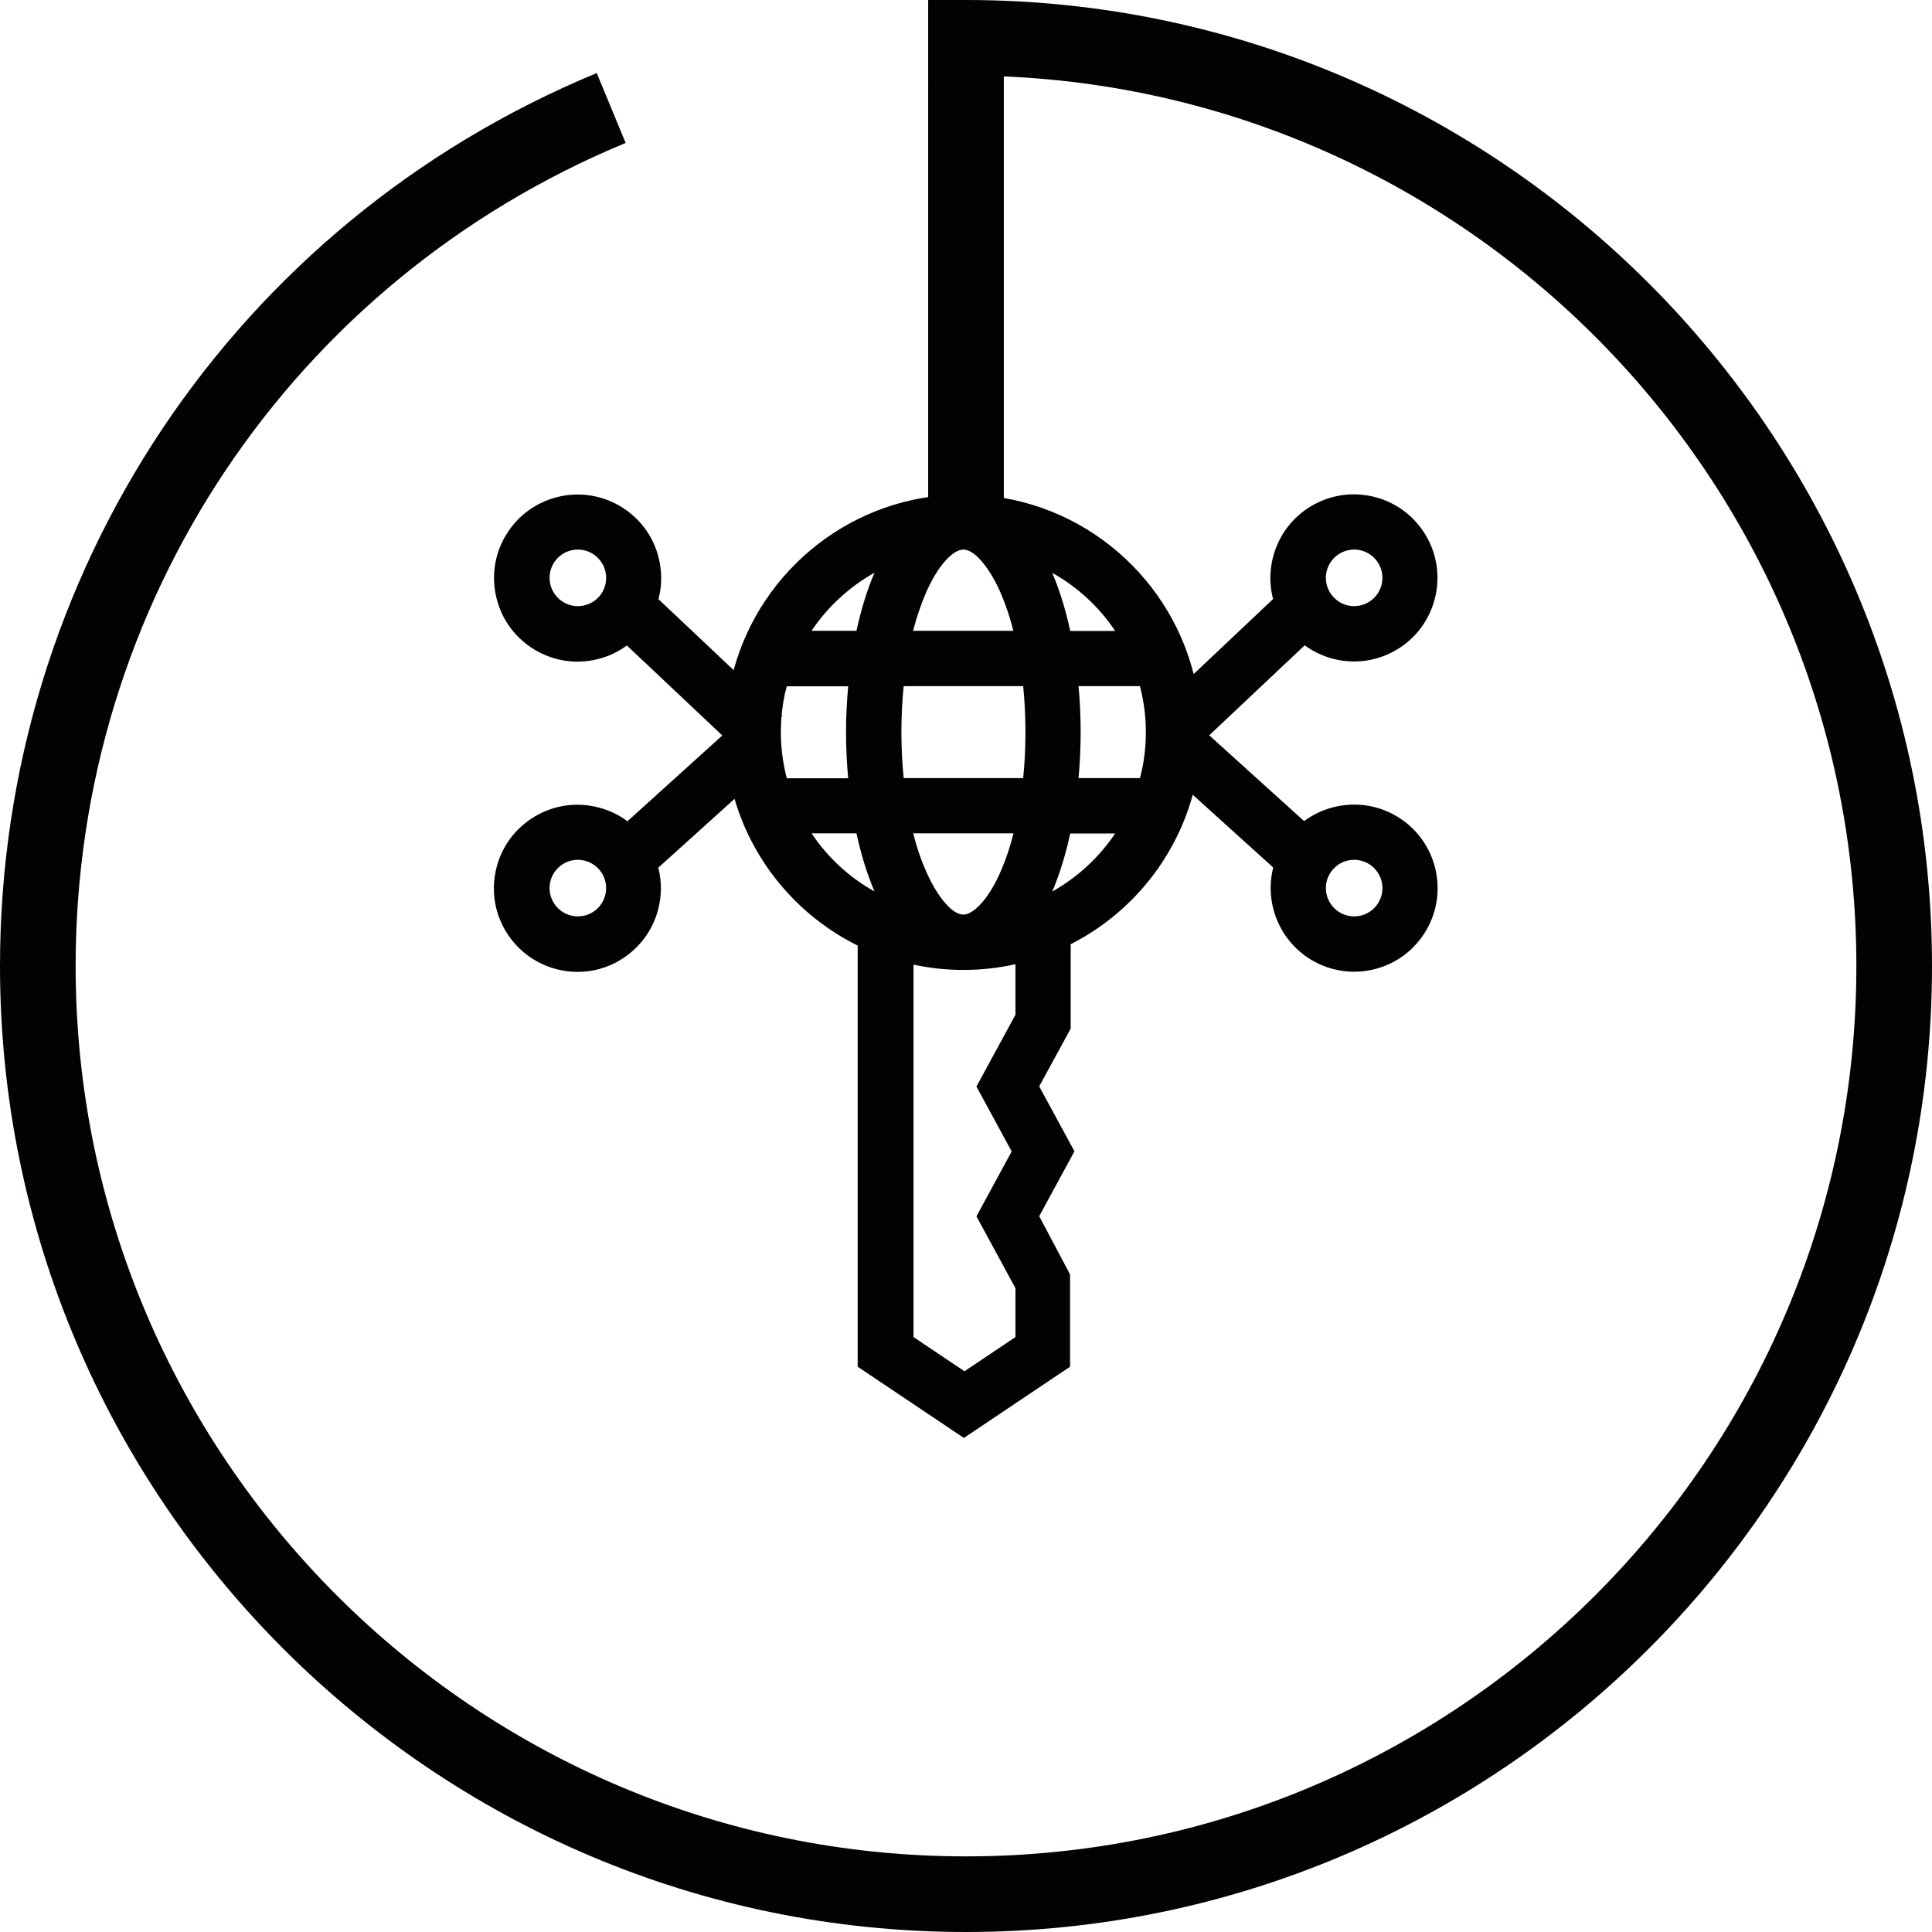
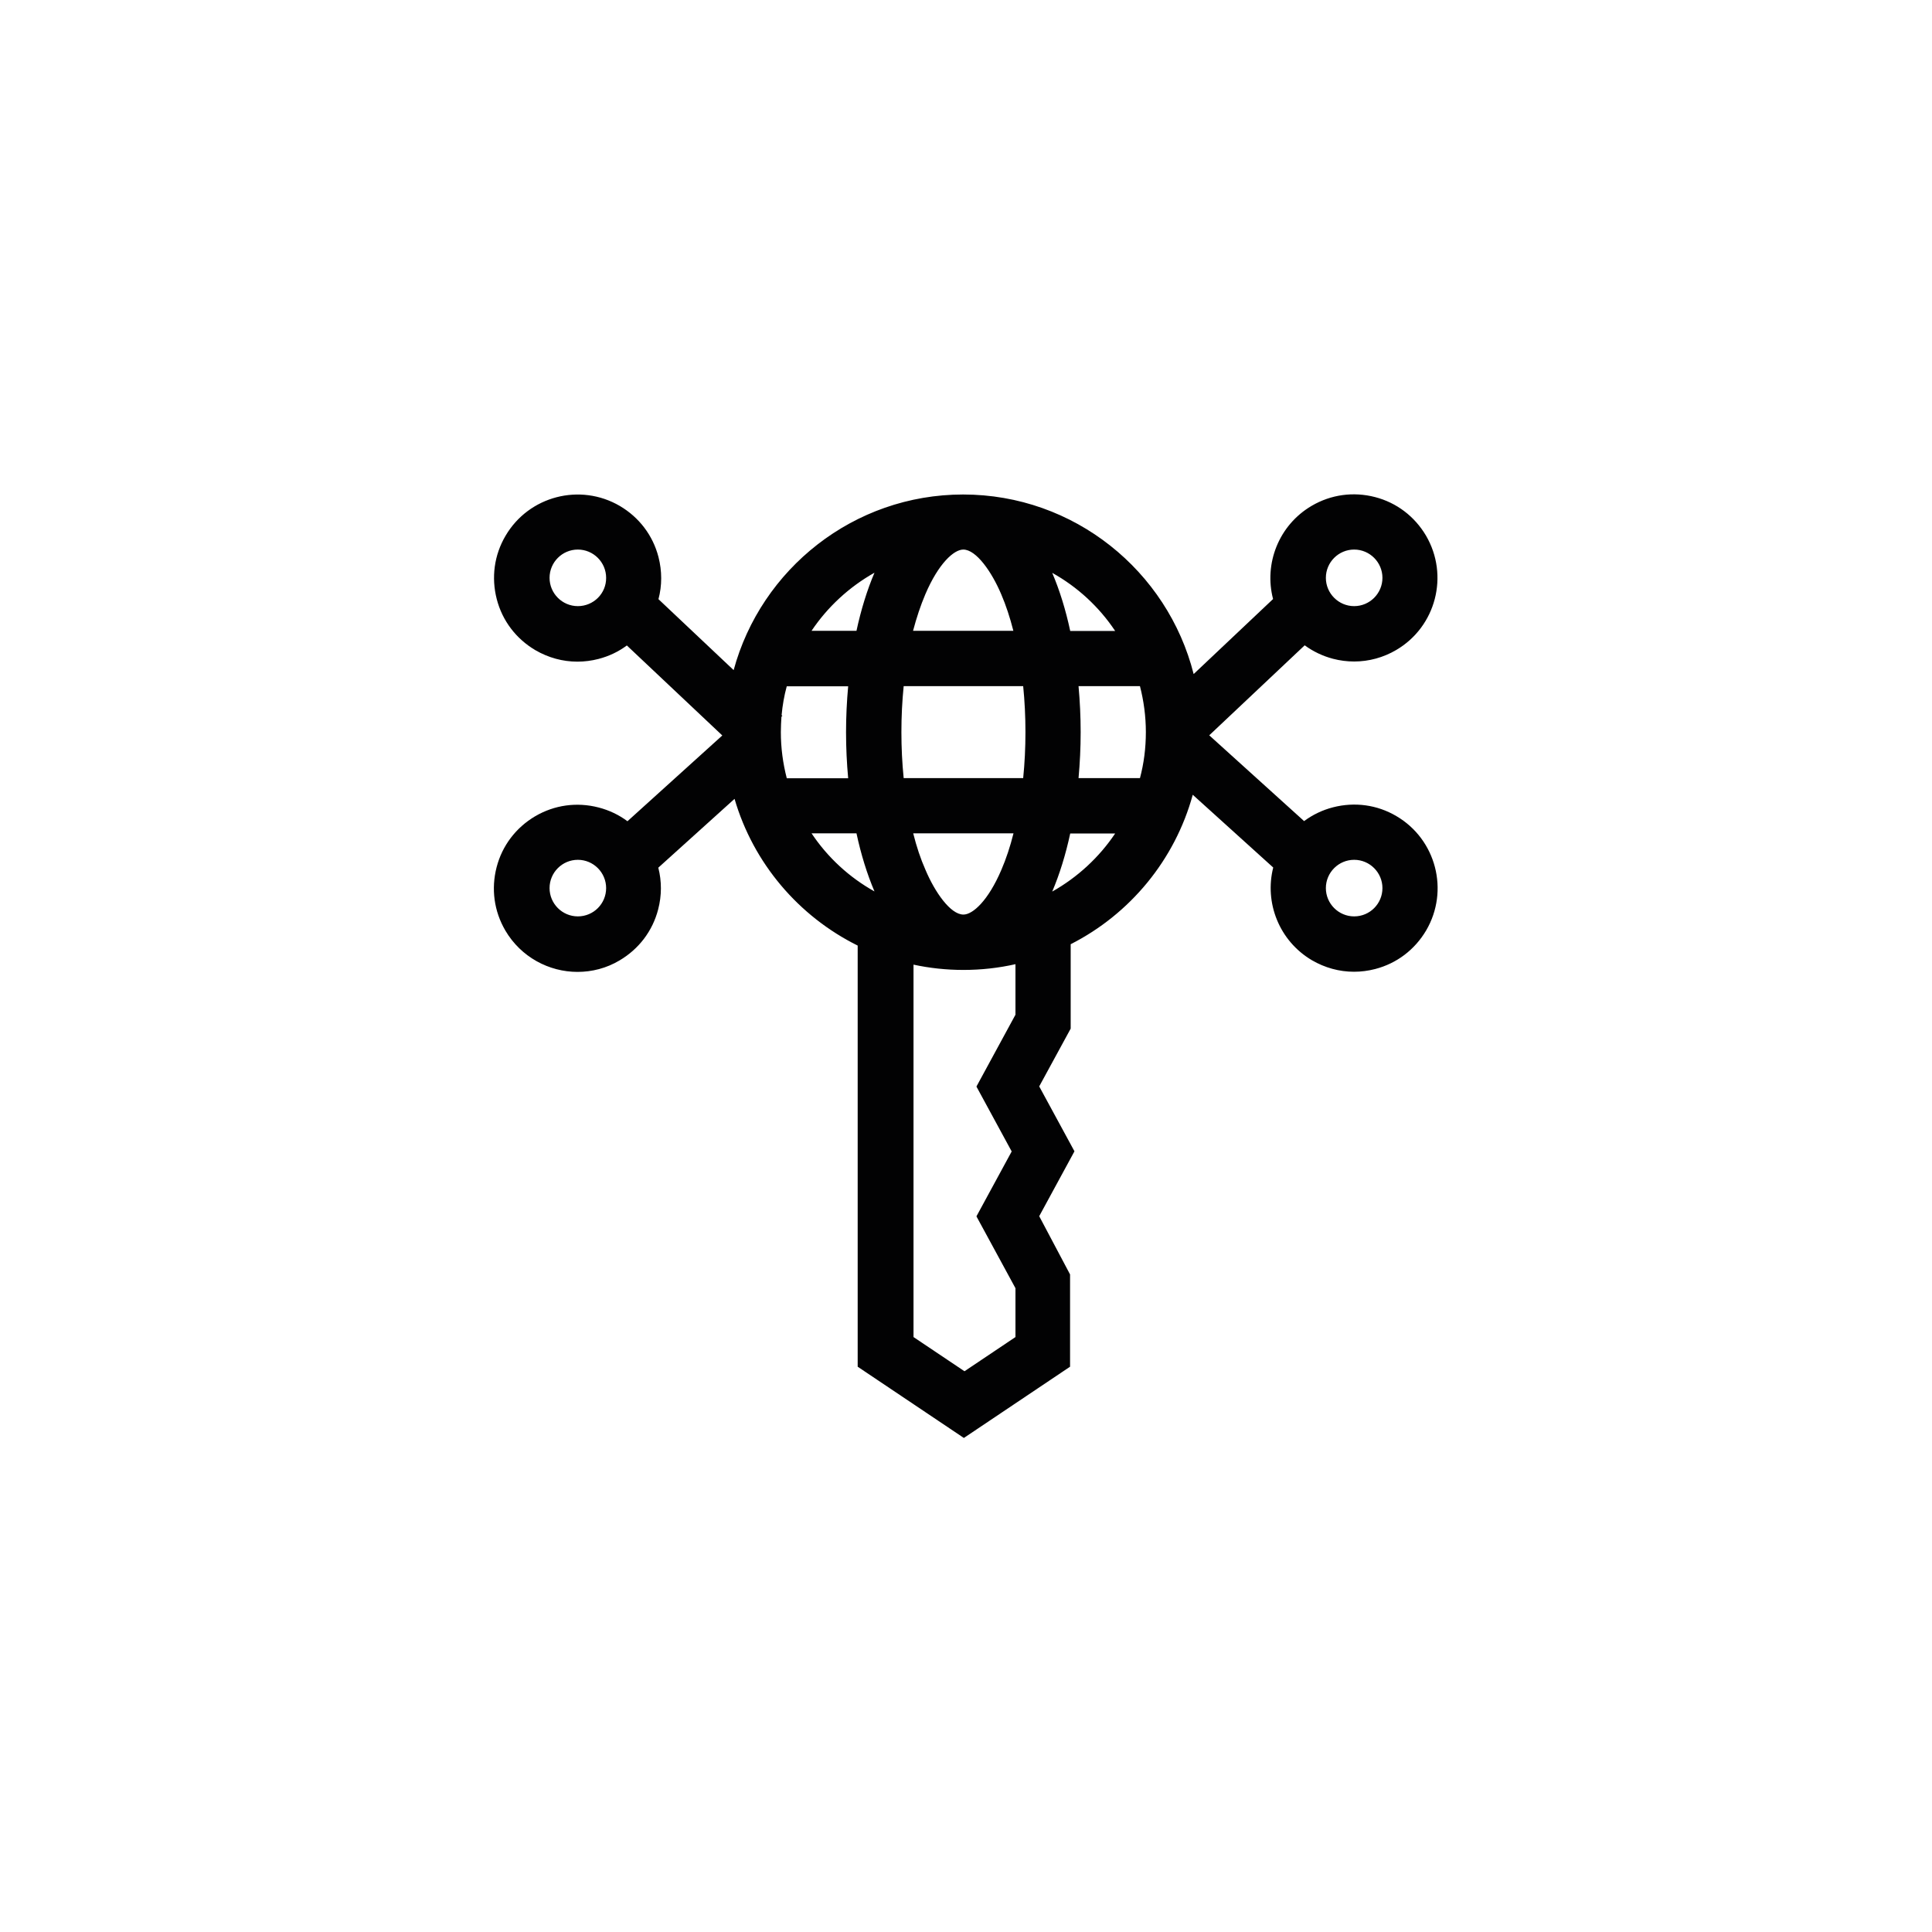
<svg xmlns="http://www.w3.org/2000/svg" version="1.1" id="Calque_1" x="0px" y="0px" viewBox="0 0 127.72 127.72" style="enable-background:new 0 0 127.72 127.72;" xml:space="preserve">
  <style type="text/css">
	.st0{fill:#010202;}
	.st1{fill:#020203;}
</style>
-   <path class="st0" d="M63.86,127.72C28.65,127.72,0,99.07,0,63.86C0,37.92,15.49,14.75,39.45,4.83l1.91,4.62  C19.27,18.6,5,39.95,5,63.86c0,32.46,26.4,58.86,58.86,58.86s58.86-26.41,58.86-58.86c0-31.62-25.06-57.49-56.36-58.81V34.5h-5V0  h2.5c35.21,0,63.86,28.65,63.86,63.86S99.07,127.72,63.86,127.72z" />
  <g>
    <path class="st1" d="M92.31,53.95c-1.27-0.75-2.76-0.95-4.19-0.58c-0.7,0.18-1.34,0.49-1.91,0.91l-6.27-5.67l6.31-5.95   c0.56,0.41,1.19,0.71,1.87,0.89c0.46,0.12,0.93,0.18,1.4,0.18c0.97,0,1.93-0.26,2.78-0.76c2.63-1.54,3.51-4.93,1.97-7.56   c-0.75-1.27-1.94-2.18-3.37-2.55c-1.43-0.37-2.91-0.17-4.19,0.58c-2.18,1.28-3.16,3.83-2.55,6.16l-5.25,4.96   c-1.72-6.81-7.9-11.87-15.24-11.87c-7.24,0-13.36,4.93-15.17,11.61l-4.97-4.69c0.24-0.9,0.24-1.86,0-2.79   c-0.37-1.43-1.28-2.62-2.55-3.37c-2.63-1.54-6.02-0.66-7.56,1.97c-0.75,1.27-0.95,2.76-0.58,4.19c0.37,1.43,1.28,2.62,2.55,3.37   c0.86,0.5,1.81,0.76,2.78,0.76c0.47,0,0.94-0.06,1.4-0.18c0.69-0.18,1.32-0.48,1.87-0.89l6.31,5.95l-6.27,5.67   c-0.56-0.42-1.21-0.73-1.91-0.91c-1.43-0.37-2.91-0.17-4.19,0.58c-1.27,0.75-2.18,1.94-2.55,3.37c-0.37,1.43-0.17,2.91,0.58,4.19   c1.03,1.75,2.88,2.73,4.77,2.73c0.95,0,1.91-0.24,2.78-0.76c1.27-0.75,2.18-1.94,2.55-3.37c0.24-0.92,0.24-1.86,0.01-2.76   l5.04-4.55c1.24,4.25,4.23,7.76,8.14,9.7v27.84l7.02,4.71l7.02-4.71v-6.1L68.7,80.4l2.33-4.29l-2.33-4.29L70.78,68v-5.58   c3.92-1.99,6.89-5.57,8.07-9.88l5.32,4.81c-0.59,2.32,0.39,4.85,2.56,6.13c0.86,0.5,1.81,0.76,2.78,0.76c0.47,0,0.94-0.06,1.4-0.18   c1.43-0.37,2.62-1.28,3.37-2.55C95.82,58.88,94.94,55.49,92.31,53.95L92.31,53.95z M89.52,36.33c1.03,0,1.87,0.84,1.87,1.87   c0,1.03-0.84,1.87-1.87,1.87c-1.03,0-1.87-0.84-1.87-1.87C87.65,37.17,88.49,36.33,89.52,36.33z M38.2,40.07   c-1.03,0-1.87-0.84-1.87-1.87c0-1.03,0.84-1.87,1.87-1.87c1.03,0,1.87,0.84,1.87,1.87C40.08,39.23,39.24,40.07,38.2,40.07z    M38.2,60.58c-1.03,0-1.87-0.84-1.87-1.87s0.84-1.87,1.87-1.87c1.03,0,1.87,0.84,1.87,1.87S39.24,60.58,38.2,60.58z M61.17,39.29   c0.87-2.04,1.89-2.96,2.51-2.96c0.86,0,1.89,1.49,2.51,2.96c0.31,0.72,0.58,1.54,0.8,2.41h-6.63   C60.59,40.83,60.86,40.02,61.17,39.29L61.17,39.29z M57.81,37.86c-0.49,1.15-0.89,2.45-1.19,3.84h-2.97   C54.71,40.12,56.14,38.8,57.81,37.86z M52.01,51.44c-0.25-0.97-0.39-1.99-0.39-3.04c0-0.35,0.02-0.69,0.04-1.02l0.06-0.06   l-0.05-0.04c0.06-0.65,0.17-1.29,0.34-1.91h4.06c-0.09,0.99-0.14,2.01-0.14,3.04s0.05,2.05,0.14,3.04H52.01z M53.65,55.09h2.97   c0.3,1.4,0.7,2.69,1.19,3.84C56.14,58,54.71,56.68,53.65,55.09z M67.13,67.08l-2.58,4.75l2.33,4.29l-2.33,4.29l2.58,4.75v3.23   l-3.37,2.26l-3.37-2.26V63.77c1.06,0.23,2.17,0.35,3.3,0.35c1.18,0,2.33-0.13,3.44-0.38L67.13,67.08L67.13,67.08z M60.37,55.09H67   c-0.22,0.88-0.49,1.69-0.8,2.41c-0.87,2.04-1.89,2.96-2.51,2.96c-0.86,0-1.89-1.49-2.51-2.96C60.86,56.78,60.59,55.97,60.37,55.09   L60.37,55.09z M67.64,51.44h-7.9c-0.1-0.99-0.15-2.01-0.15-3.04s0.05-2.05,0.15-3.04h7.9c0.1,0.99,0.15,2.01,0.15,3.04   C67.79,49.43,67.74,50.45,67.64,51.44z M73.72,41.71h-2.97c-0.3-1.4-0.7-2.69-1.19-3.84C71.23,38.8,72.66,40.12,73.72,41.71z    M69.56,58.94c0.49-1.15,0.89-2.45,1.19-3.84h2.97C72.66,56.68,71.23,58,69.56,58.94z M75.36,51.44h-4.06   c0.09-0.99,0.14-2.01,0.14-3.04s-0.05-2.05-0.14-3.04h4.06c0.25,0.97,0.39,1.99,0.39,3.04C75.75,49.45,75.62,50.47,75.36,51.44z    M89.52,60.58c-1.03,0-1.87-0.84-1.87-1.87s0.84-1.87,1.87-1.87c1.03,0,1.87,0.84,1.87,1.87S90.56,60.58,89.52,60.58z" />
  </g>
</svg>